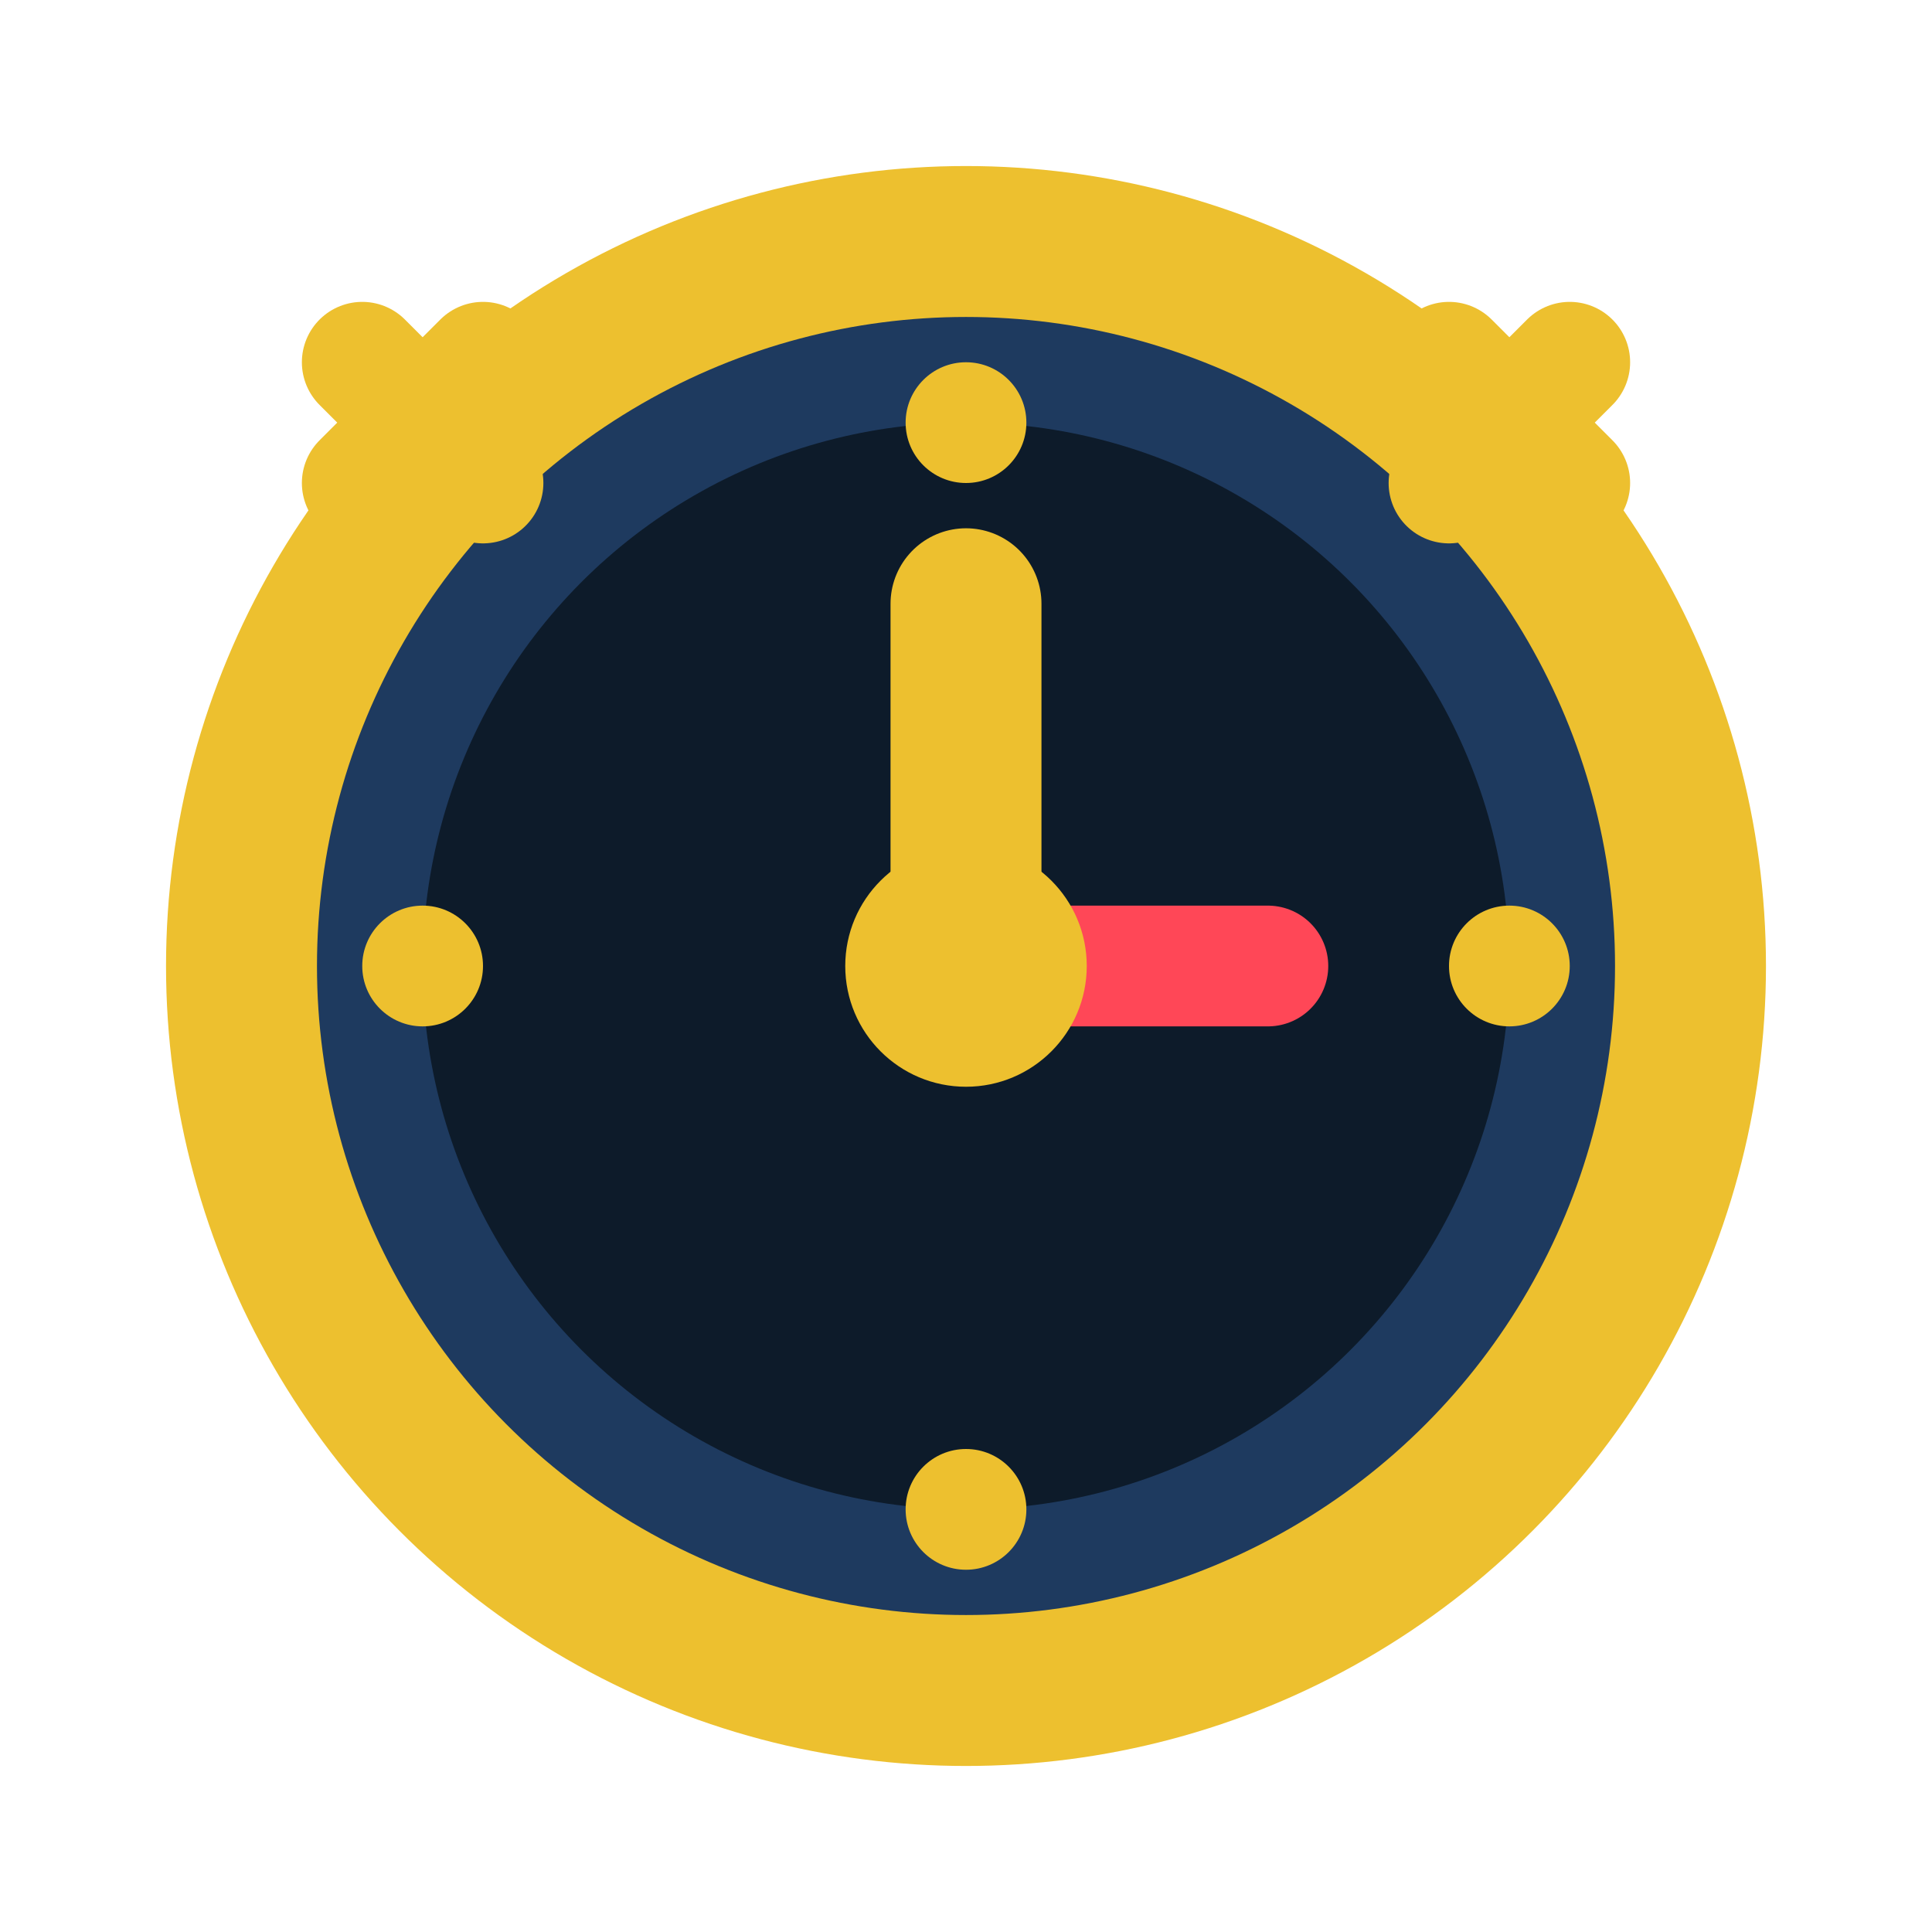
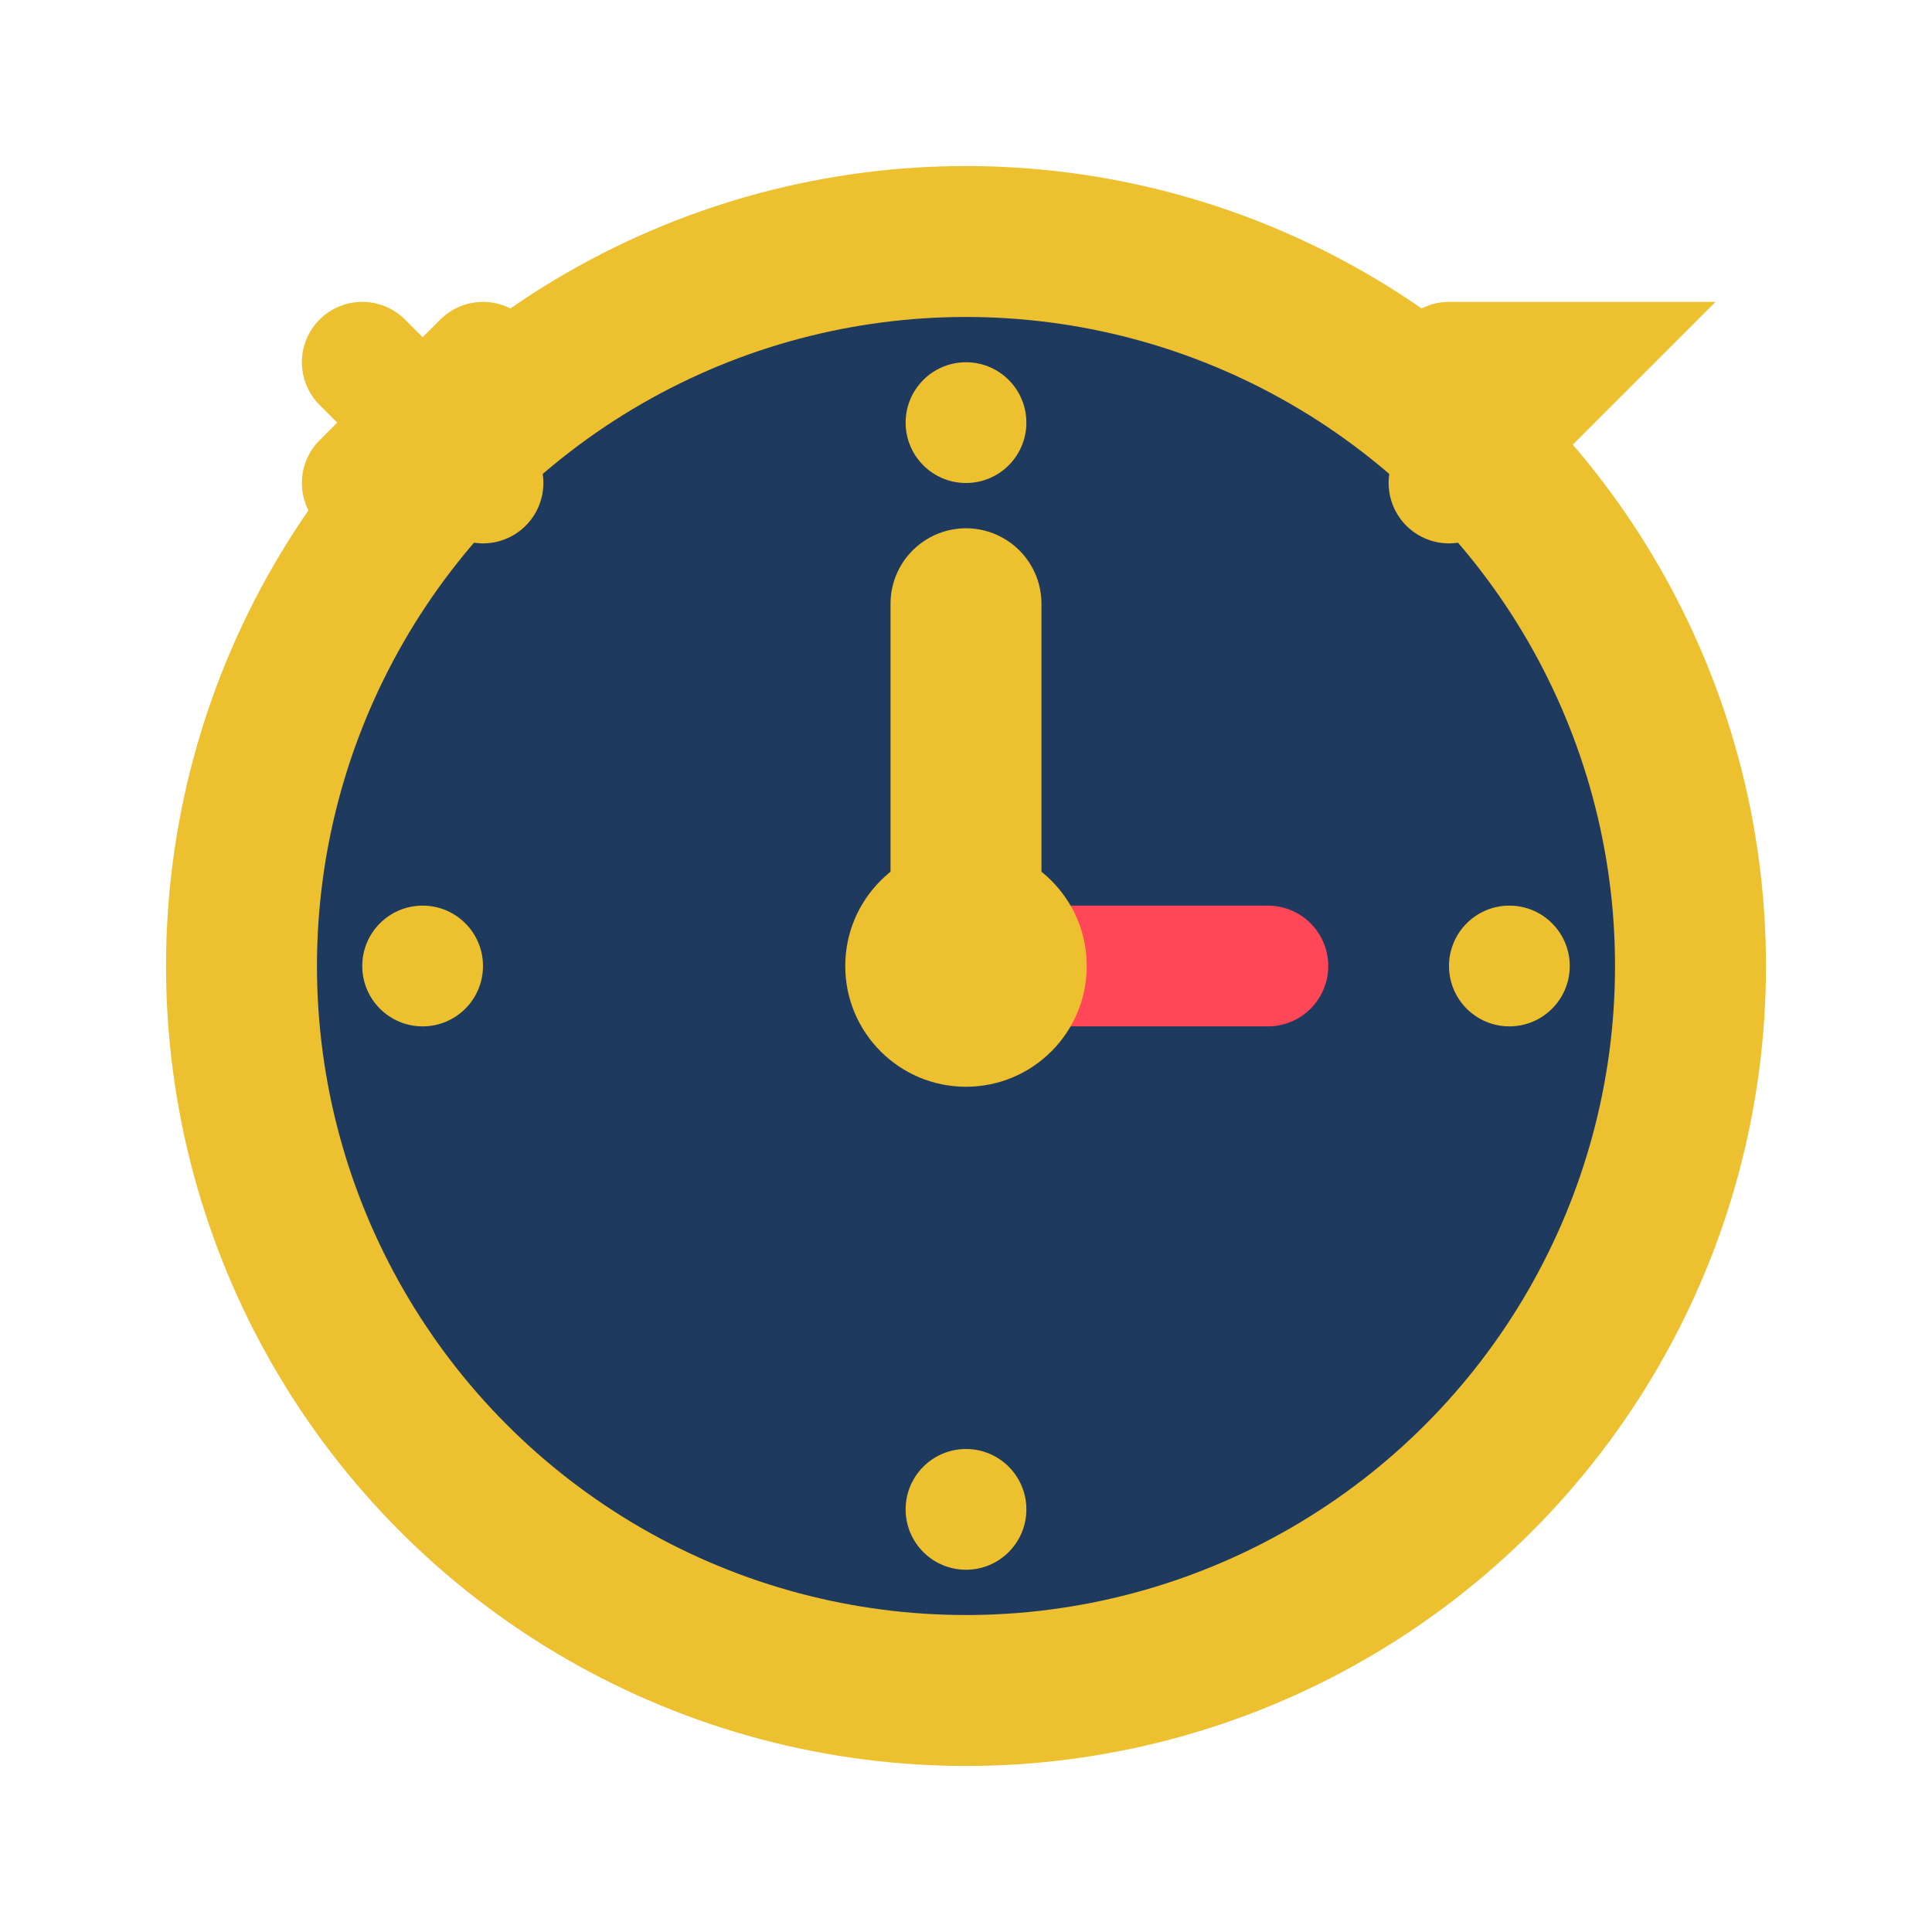
<svg xmlns="http://www.w3.org/2000/svg" width="32" height="32" viewBox="0 0 32 32" fill="none">
  <circle cx="16" cy="16" r="12" fill="#1E3A5F" stroke="#EDC02F" stroke-width="2.5" />
-   <circle cx="16" cy="16" r="9" fill="#0D1B2A" />
  <line x1="16" y1="16" x2="16" y2="10" stroke="#EDC02F" stroke-width="2.5" stroke-linecap="round" />
  <line x1="16" y1="16" x2="21" y2="16" stroke="#FF4757" stroke-width="2" stroke-linecap="round" />
  <circle cx="16" cy="16" r="2" fill="#EDC02F" />
-   <path d="M 24 8 L 26 6 M 26 8 L 24 6" stroke="#EDC02F" stroke-width="2" stroke-linecap="round" />
+   <path d="M 24 8 L 26 6 L 24 6" stroke="#EDC02F" stroke-width="2" stroke-linecap="round" />
  <path d="M 8 8 L 6 6 M 6 8 L 8 6" stroke="#EDC02F" stroke-width="2" stroke-linecap="round" />
  <circle cx="16" cy="7" r="1" fill="#EDC02F" />
  <circle cx="16" cy="25" r="1" fill="#EDC02F" />
  <circle cx="7" cy="16" r="1" fill="#EDC02F" />
  <circle cx="25" cy="16" r="1" fill="#EDC02F" />
</svg>